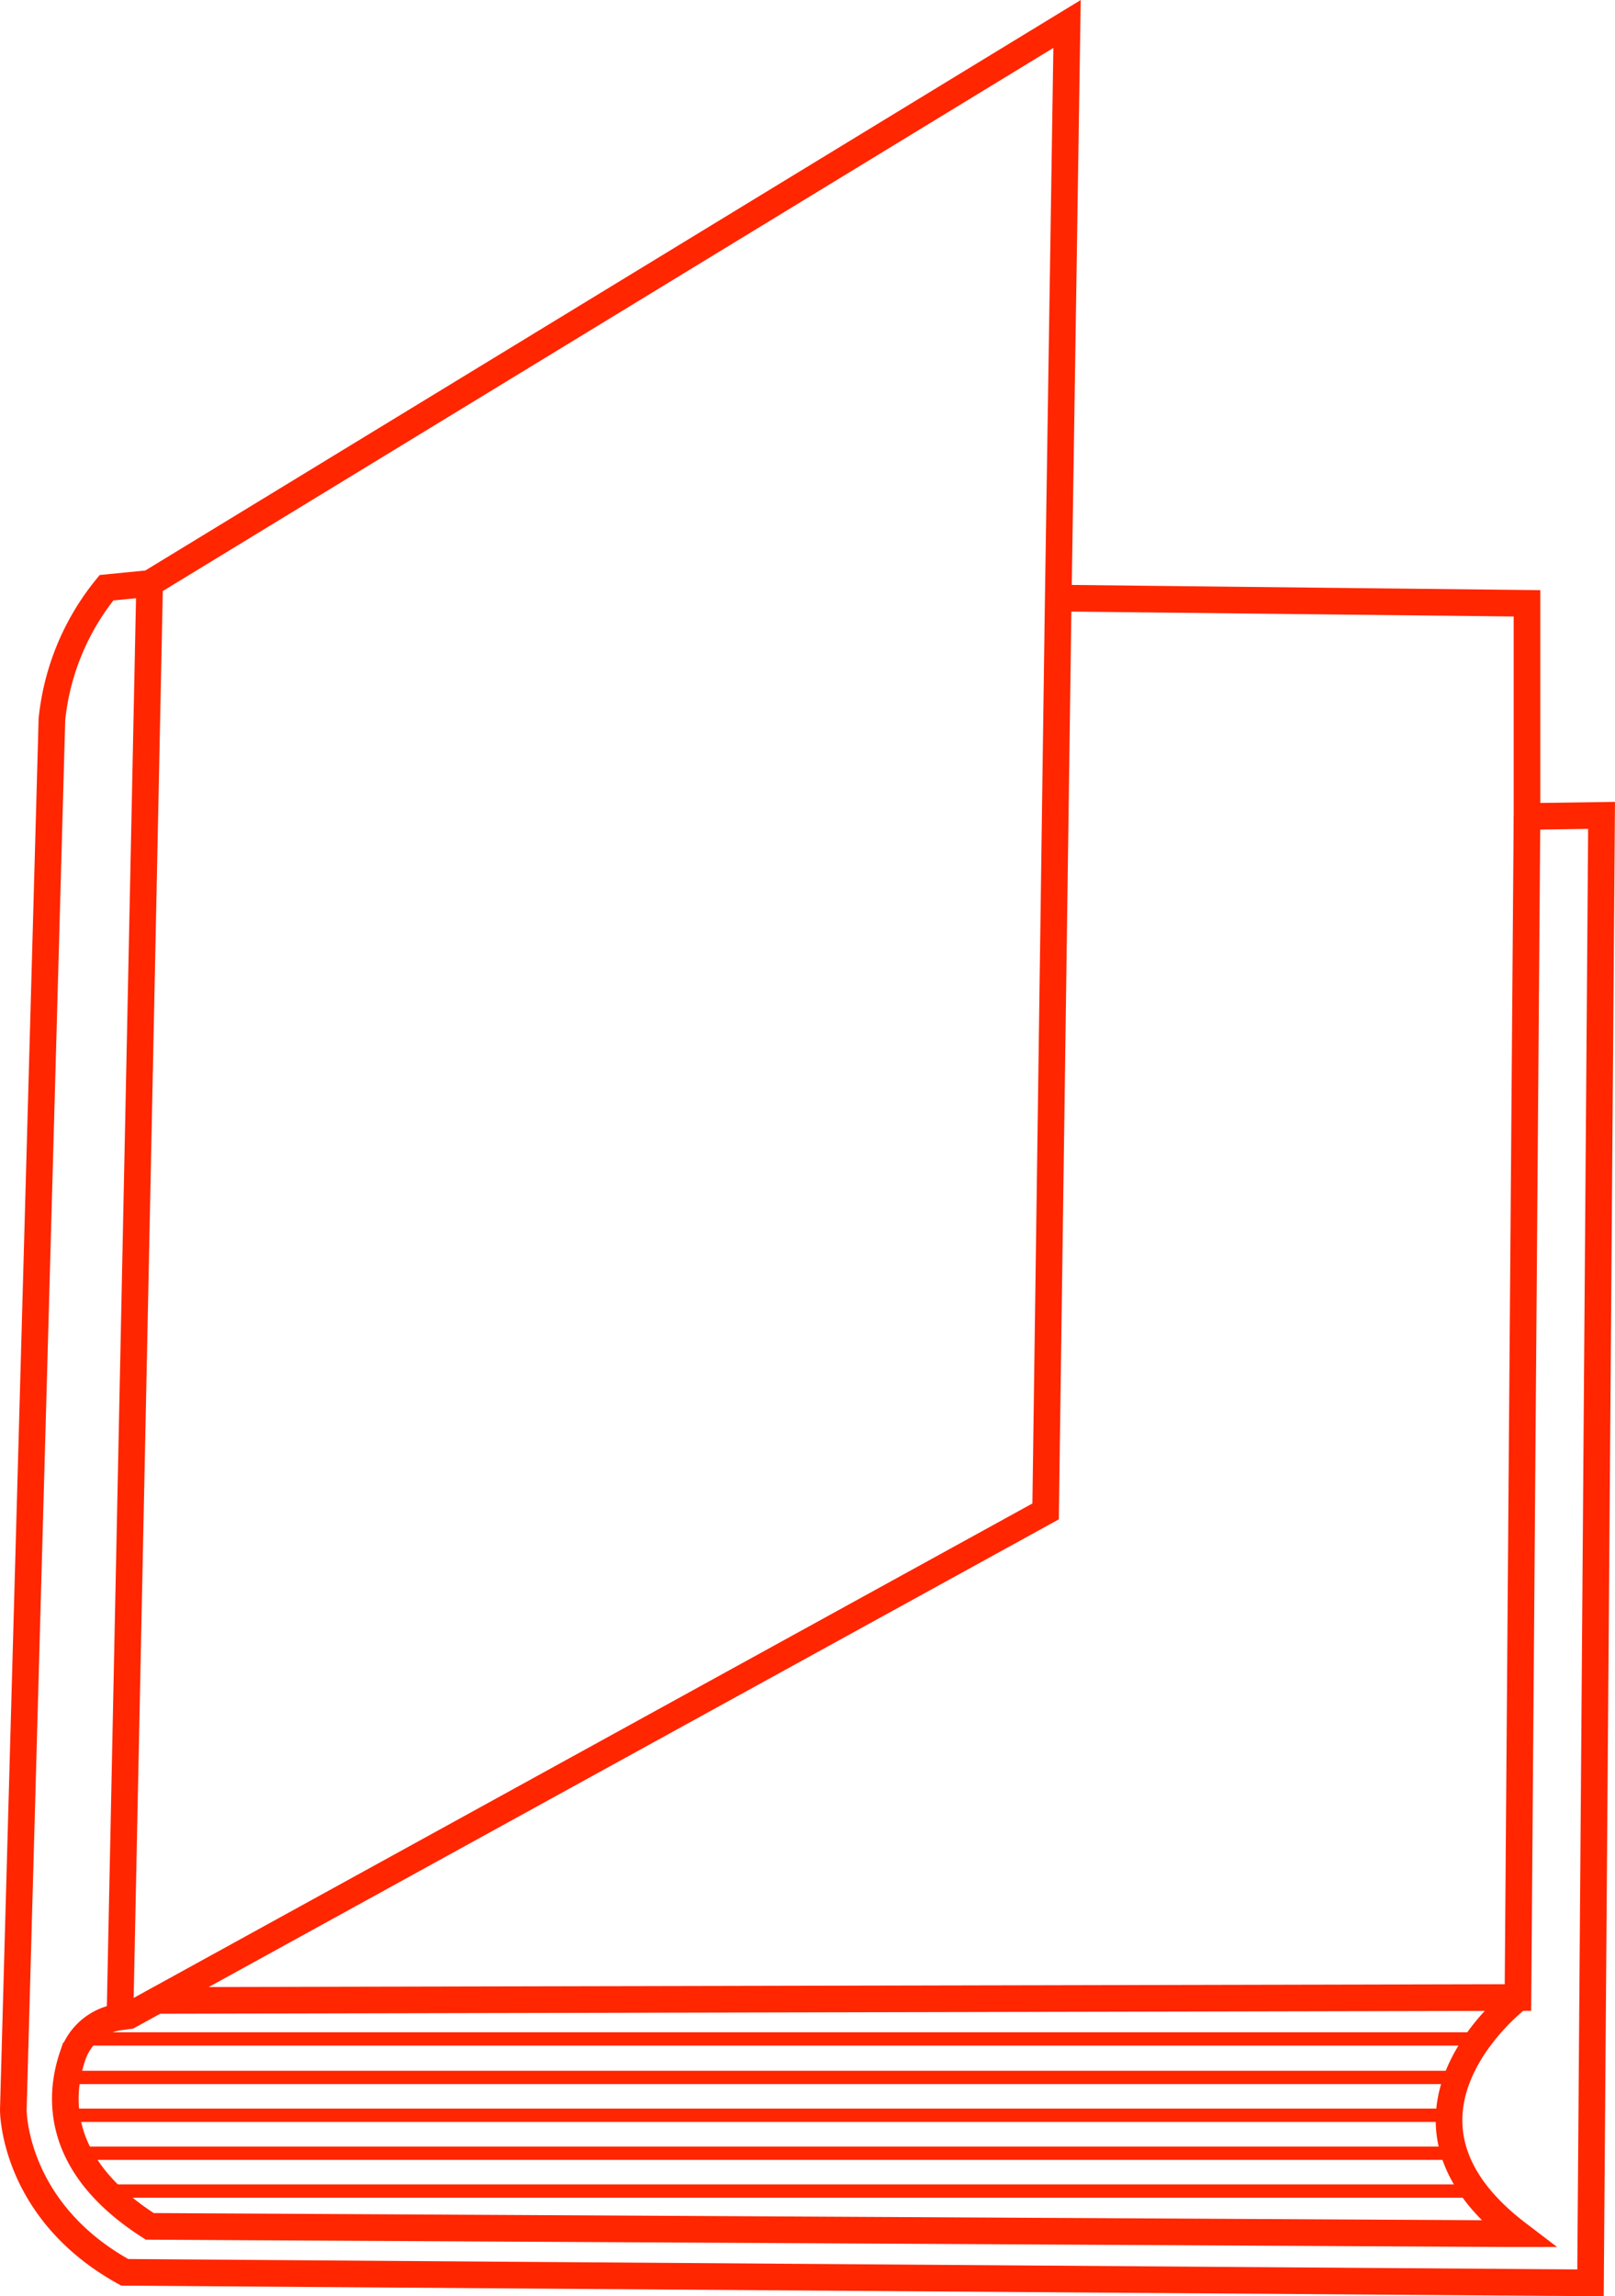
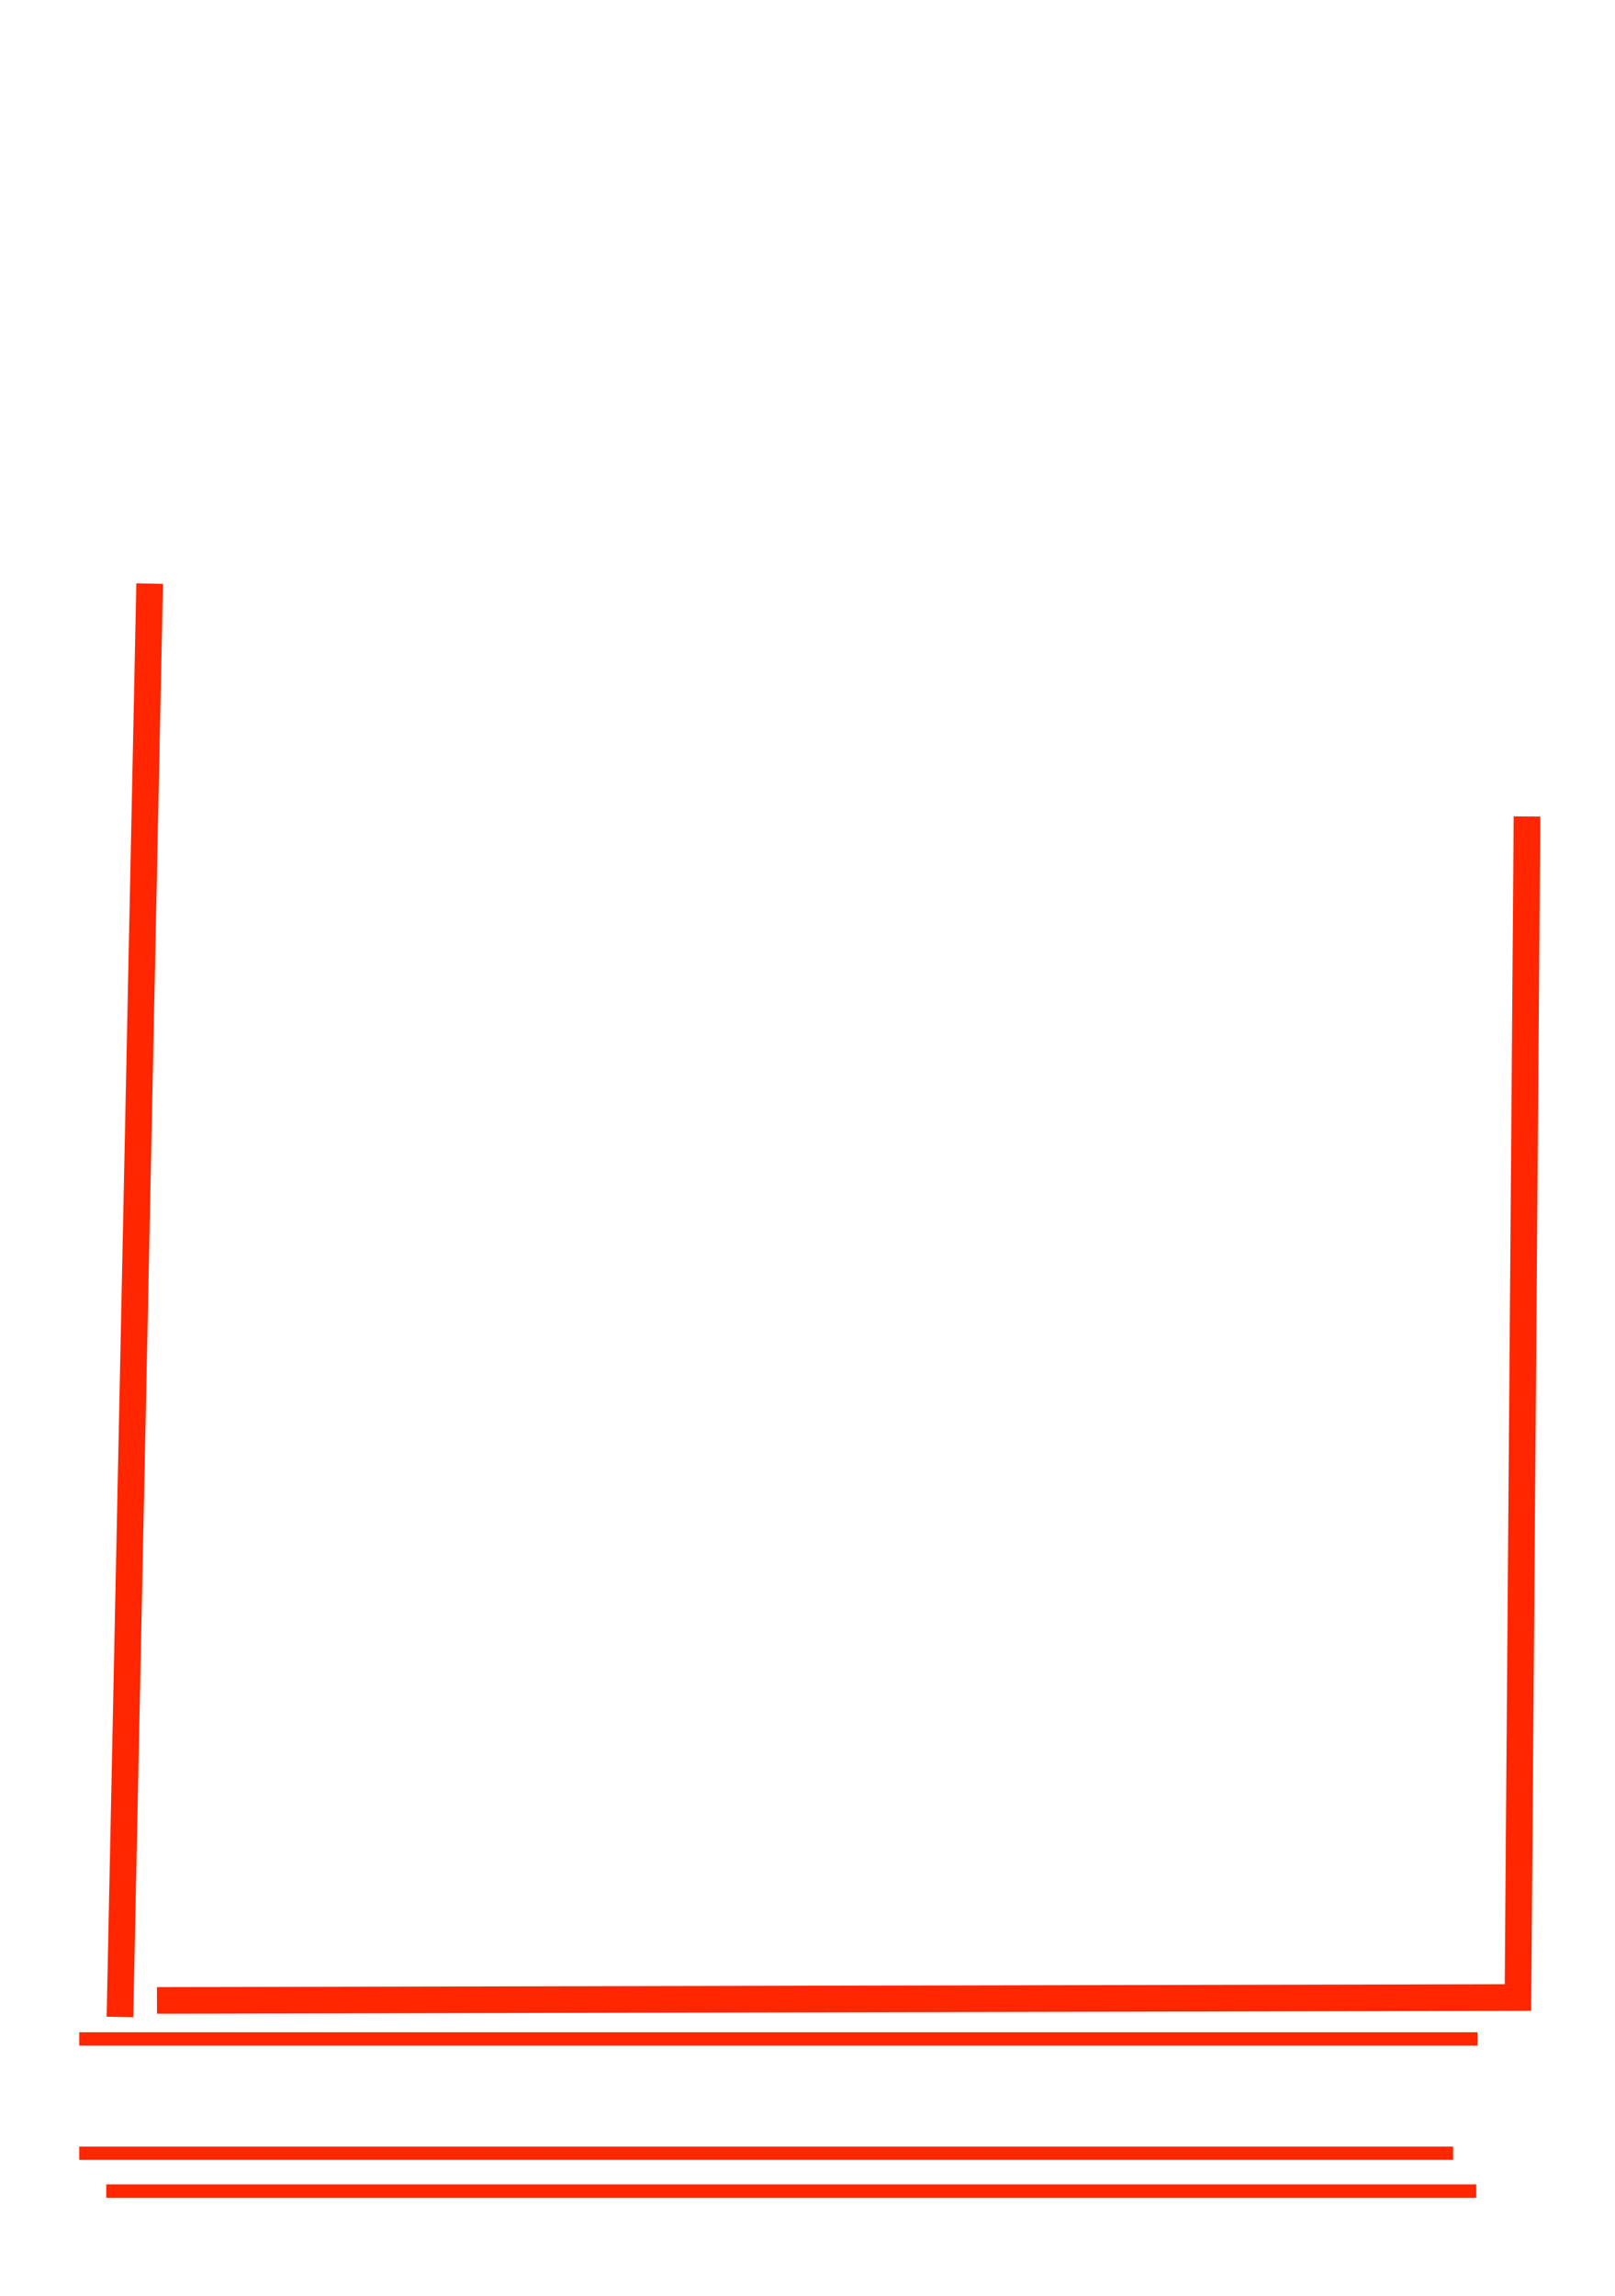
<svg xmlns="http://www.w3.org/2000/svg" viewBox="0 0 121.31 172.38">
  <defs>
    <style>.cls-1,.cls-2{fill:none;stroke:#ff2600;stroke-miterlimit:10;}.cls-1{stroke-width:2px;}</style>
  </defs>
  <g id="Ebene_2" data-name="Ebene 2">
    <g id="Ebene_1-2" data-name="Ebene 1">
-       <path class="cls-1" d="M114,150s-11.6,8.84,0,17.68h-.61l-102.14-.55c-7.12-4.54-6.83-9.75-5.79-12.8A4.31,4.31,0,0,1,9,151.41l.68-.09,68.86-37.86.94-67.9L80.15,1.8l-68.91,42L8,44.12A18.61,18.61,0,0,0,3.9,54L1,158.38s-.05,7.56,8.37,12.2l110.1.79.83-110.16-5.6.08v-16L79.5,44.9" />
      <polyline class="cls-1" points="114.7 61.29 114.02 149.95 11.79 150.17" />
      <line class="cls-1" x1="11.24" y1="43.81" x2="9.01" y2="151.41" />
      <line class="cls-2" x1="5.95" y1="153.06" x2="110.98" y2="153.06" />
-       <line class="cls-2" x1="5.18" y1="155.95" x2="109.31" y2="155.95" />
-       <line class="cls-2" x1="5.18" y1="158.79" x2="108.67" y2="158.79" />
      <line class="cls-2" x1="5.95" y1="161.64" x2="109.15" y2="161.64" />
      <line class="cls-2" x1="7.98" y1="164.48" x2="110.89" y2="164.48" />
    </g>
  </g>
</svg>